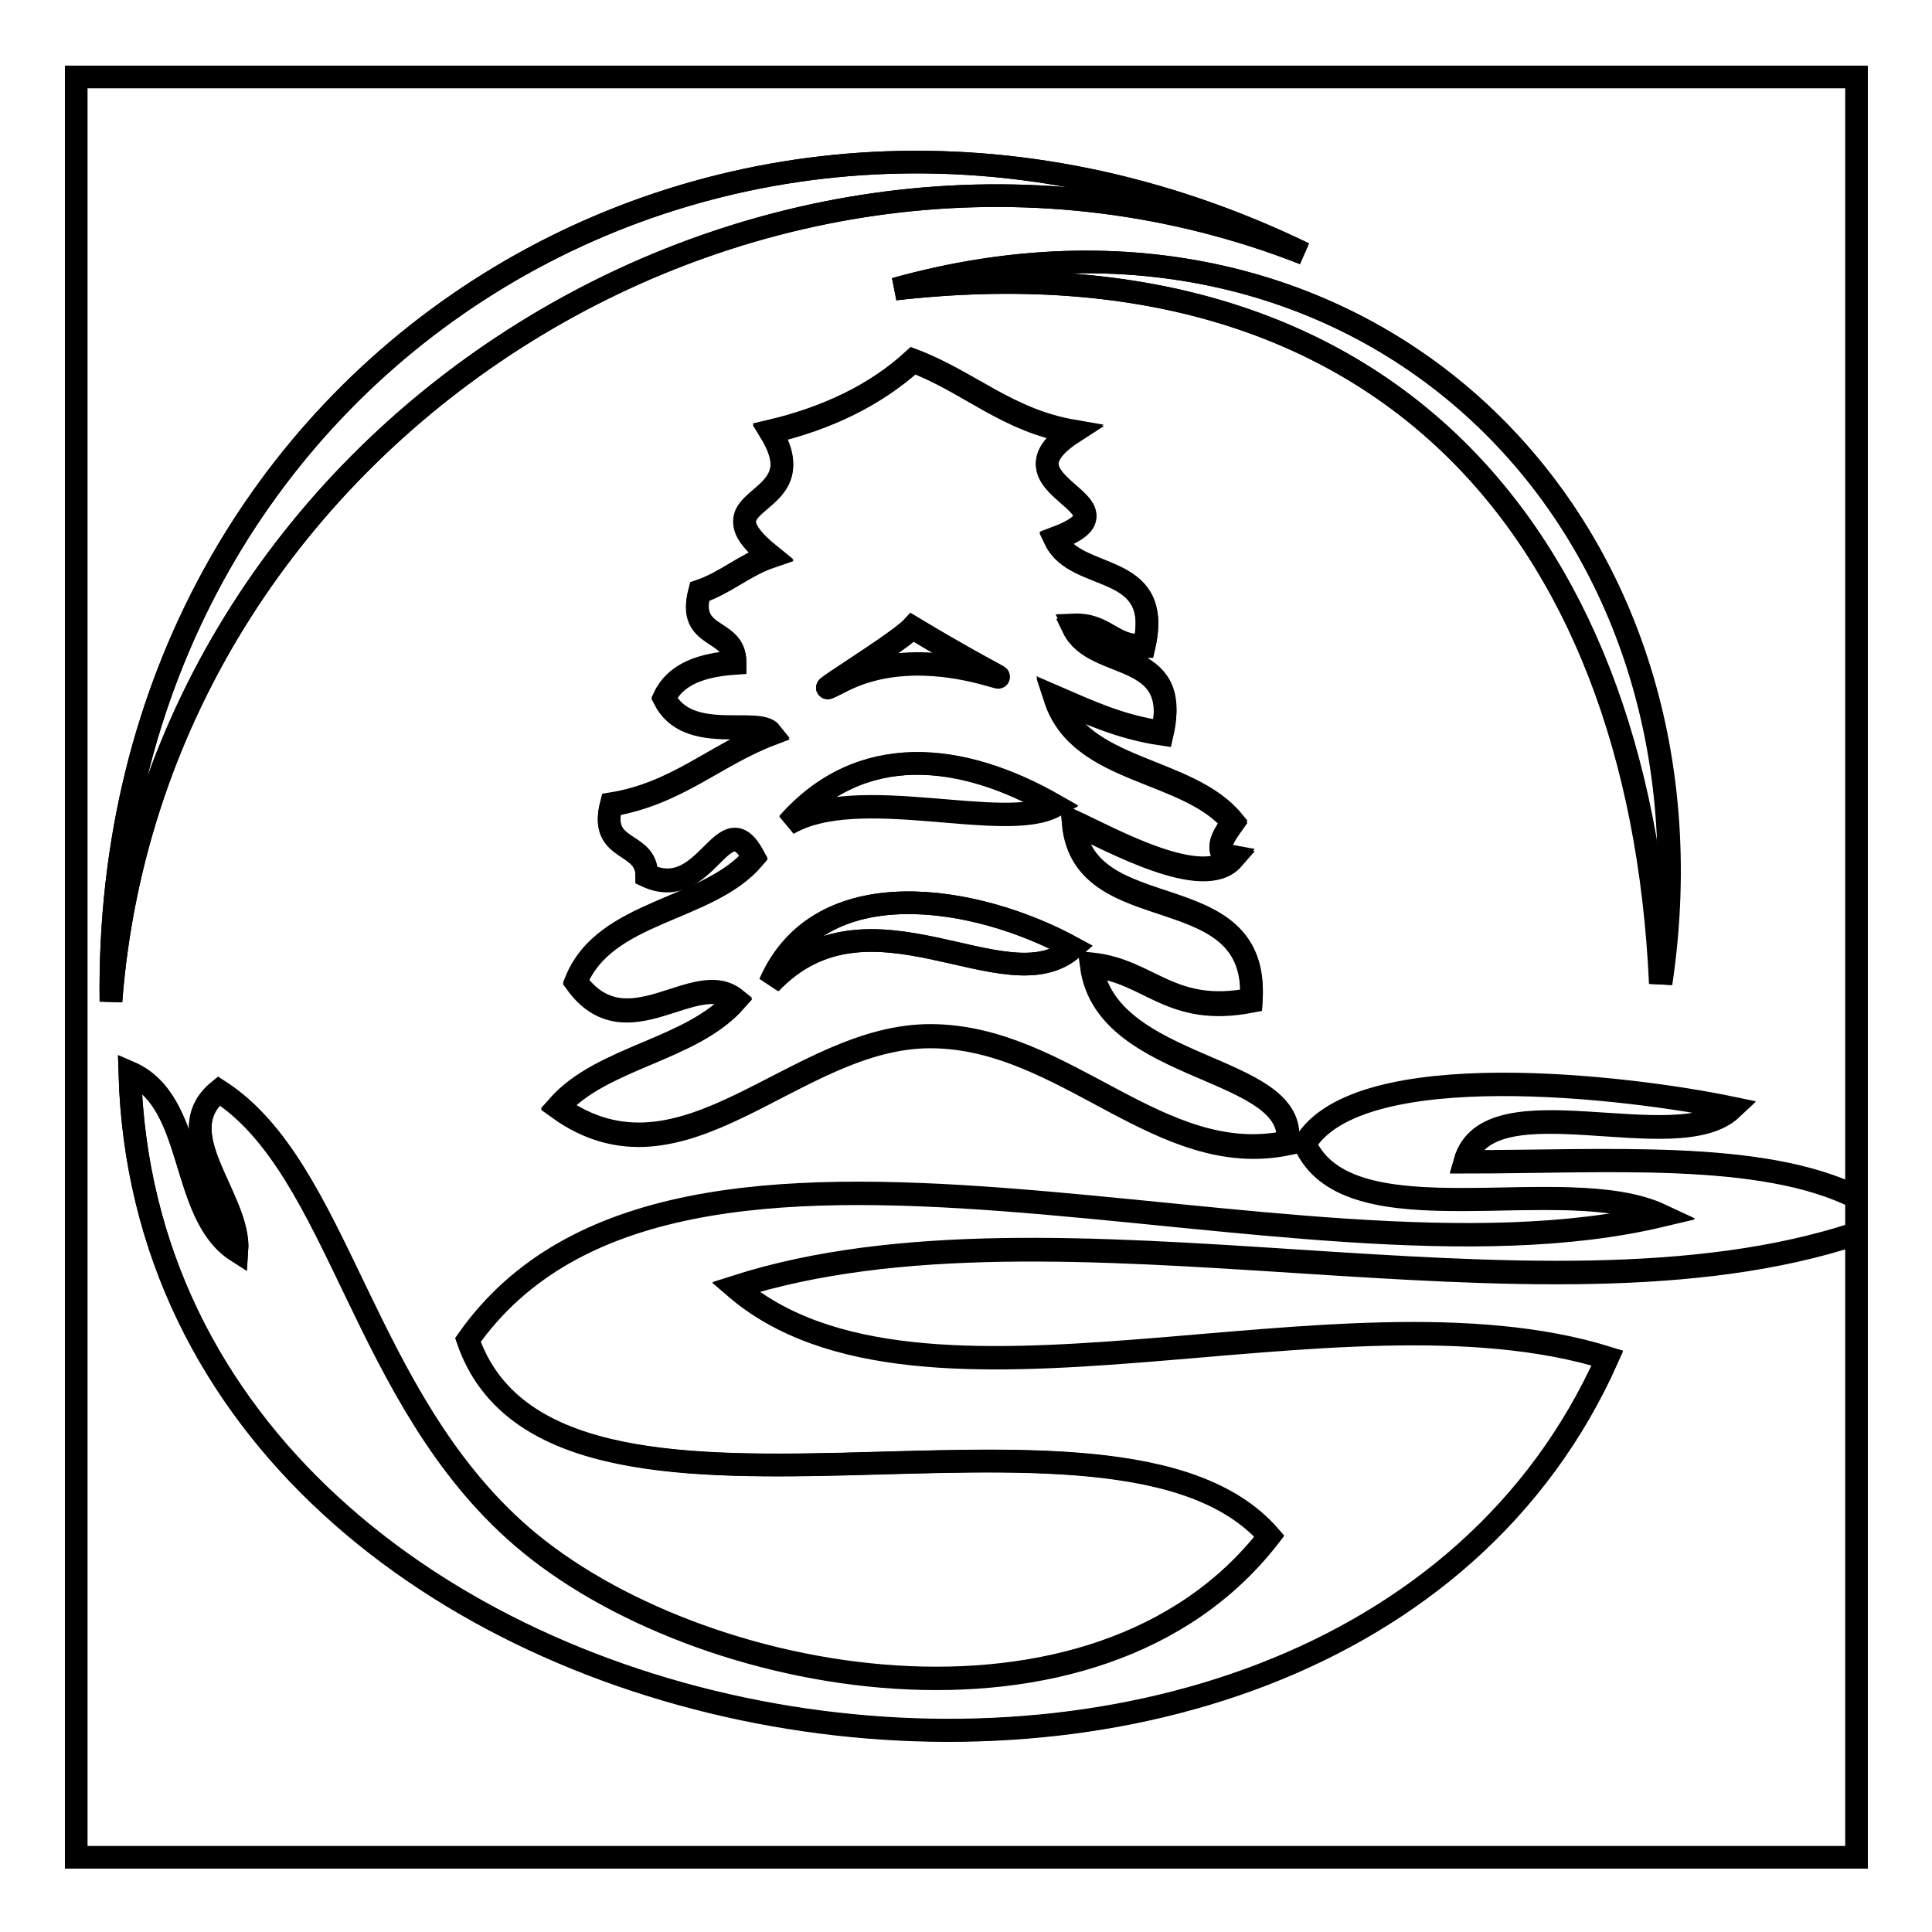
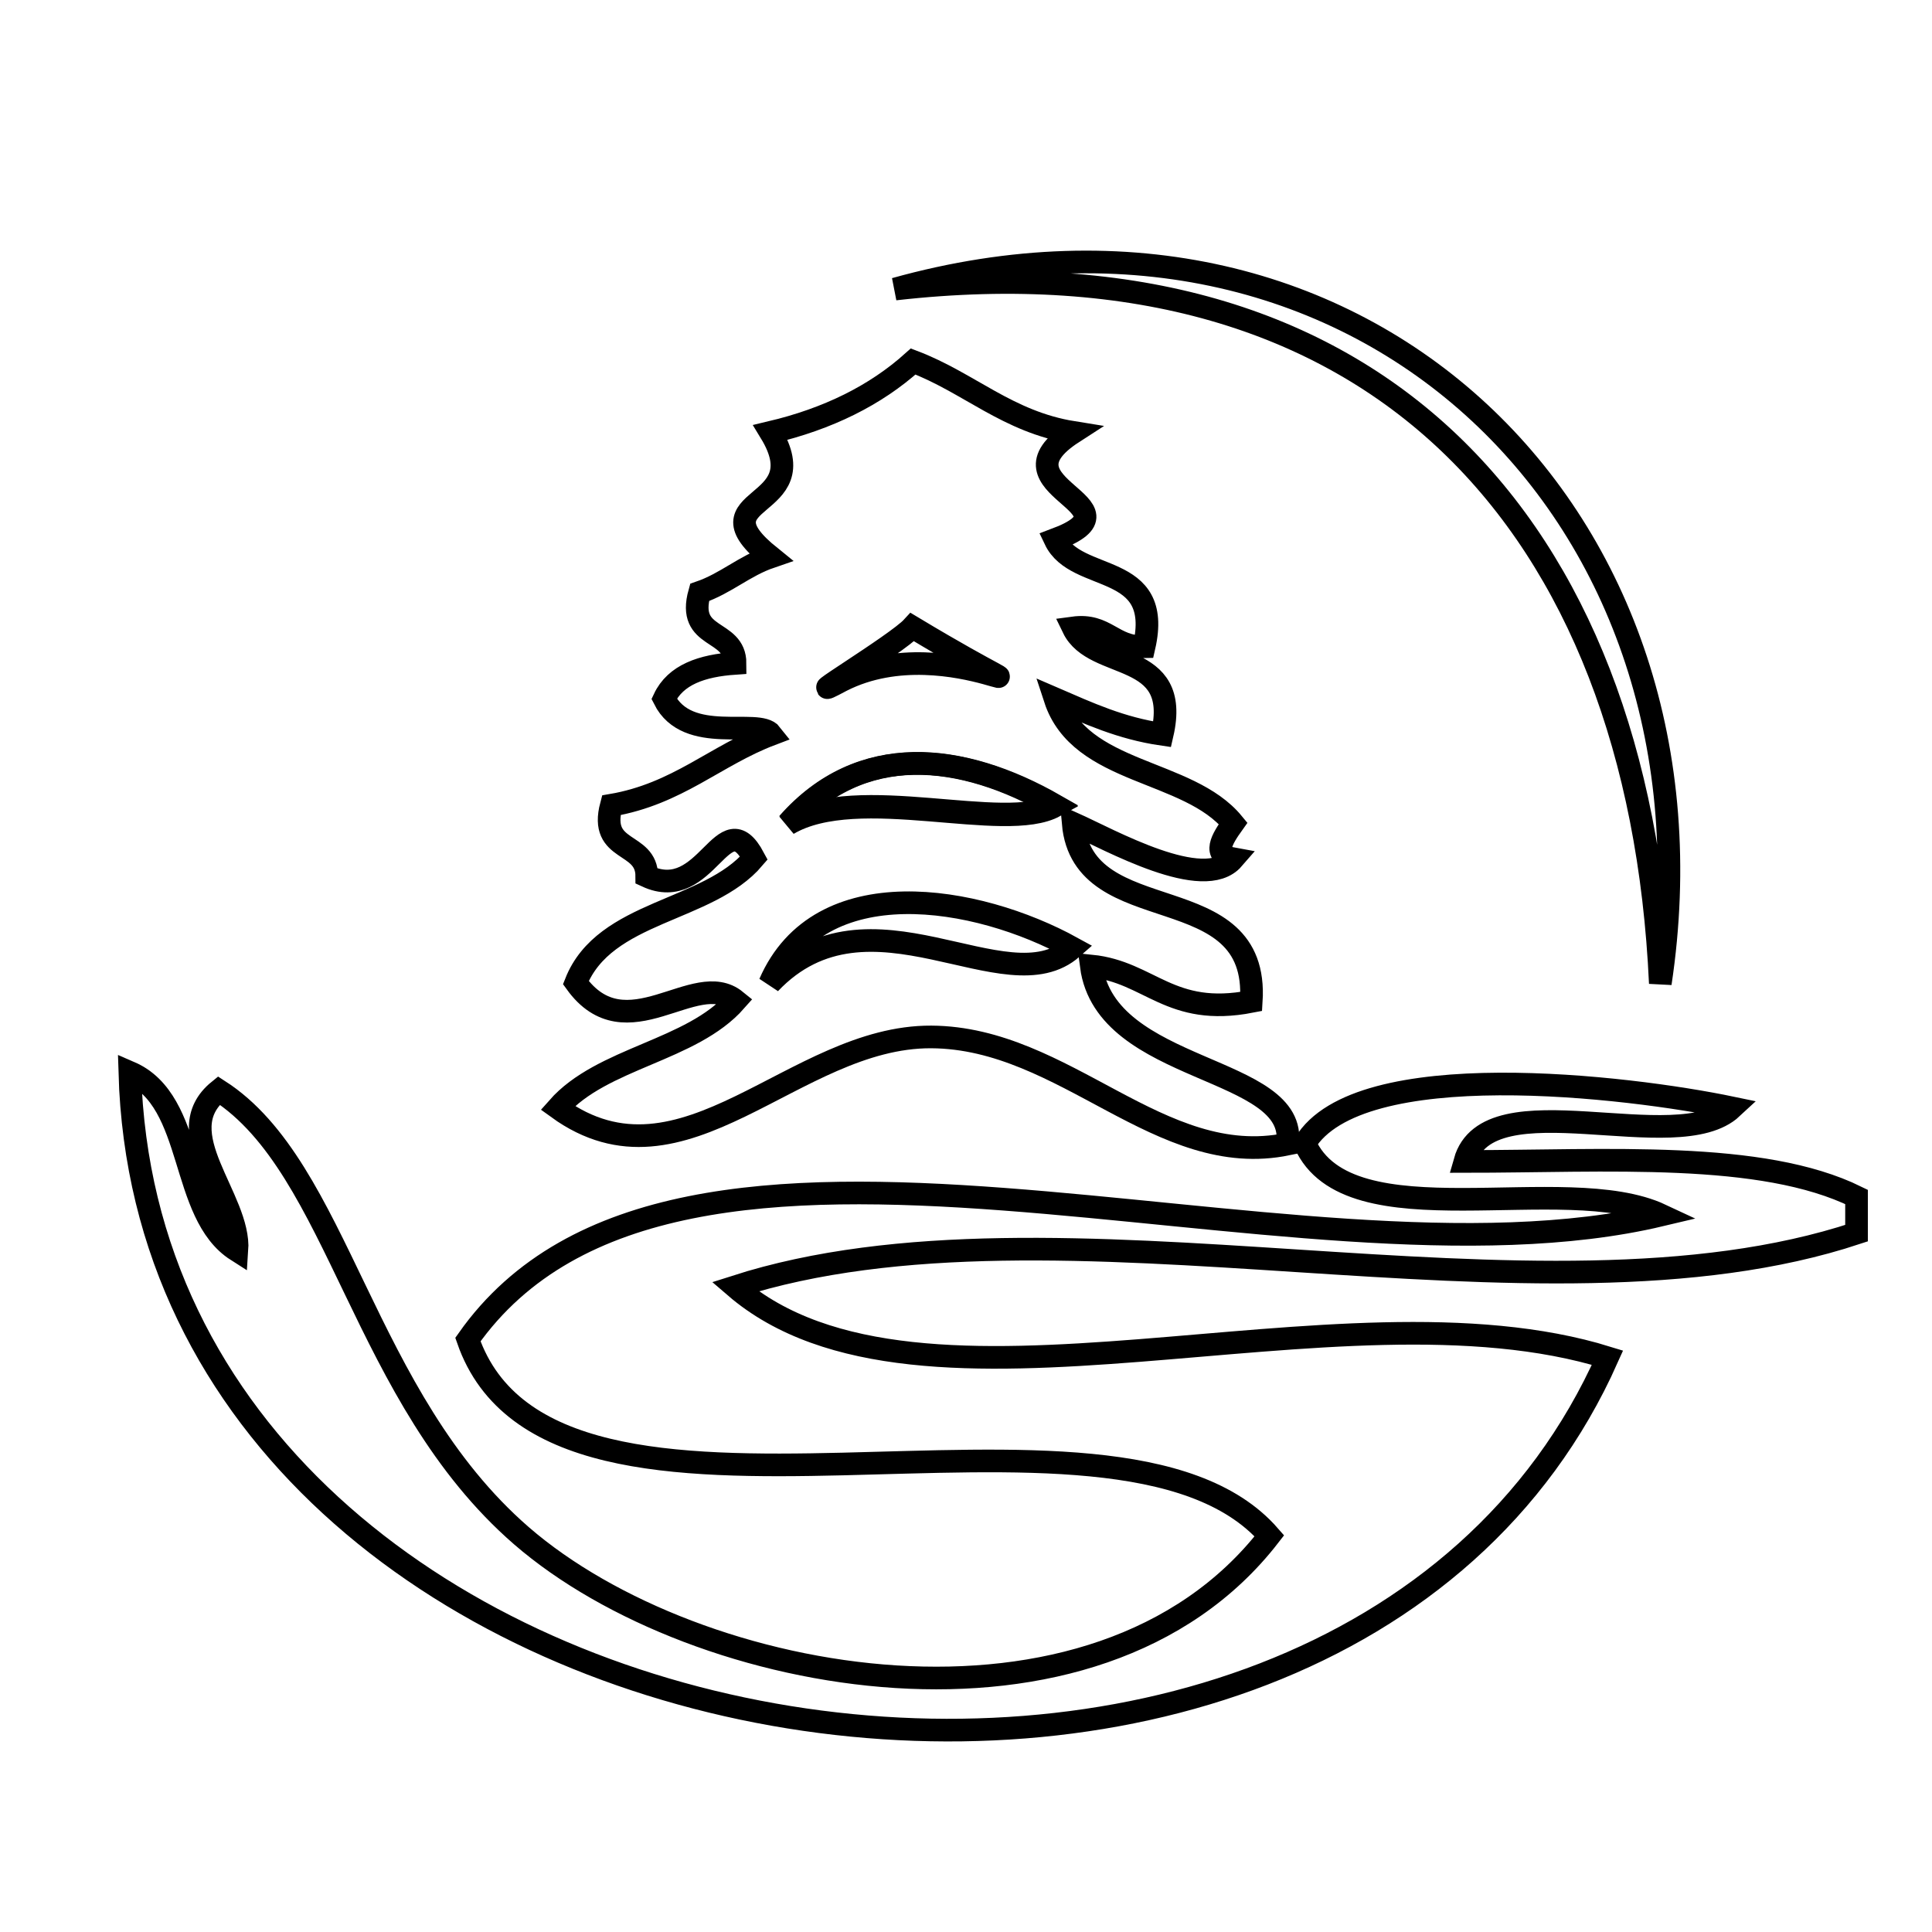
<svg xmlns="http://www.w3.org/2000/svg" version="1.1" x="0px" y="0px" viewBox="0 0 256 256" enable-background="new 0 0 256 256" xml:space="preserve">
  <g>
    <g>
-       <path stroke-width="3" fill-opacity="0" stroke="#000000" d="M172.8,33.6C102.3,6,20.6,56,14.7,132.7C13.6,48.1,96.6-3.3,172.8,33.6z" />
      <path stroke-width="3" fill-opacity="0" stroke="#000000" d="M220,130.3c-2.8-61-37.9-99.2-101.4-92C180.6,21,229.3,68.6,220,130.3z" />
      <path stroke-width="3" fill-opacity="0" stroke="#000000" d="M139.8,106.8c-6.7,3.7-26.1-3.1-35.4,2.4C114,98.2,127.4,99.6,139.8,106.8z" />
-       <path stroke-width="3" fill-opacity="0" stroke="#000000" d="M142.2,125.6c-8.8,7.8-26.9-9.2-40.1,4.7C108.6,115.1,129.4,118.6,142.2,125.6L142.2,125.6z" />
-       <path stroke-width="3" fill-opacity="0" stroke="#000000" d="M246,158.7c-12.6-6.3-33.1-4.7-51.9-4.7c3.1-11,28.1-0.2,35.4-7.1c-13.9-2.9-49.6-7.1-56.6,4.7c5.8,13.1,34.4,3.4,47.2,9.5c-49.2,11.7-130.4-22.8-158.1,16.5c11.3,32.7,85.7,2.4,106.2,26c-23,29.7-75.9,20.1-99.1,0c-21.2-18.3-24.1-48.7-40.1-59c-6.9,5.6,2.9,14.3,2.4,21.2c-7.7-4.9-5.3-19.8-14.2-23.6c2.7,94.7,159.4,119.5,195.8,37.8c-35.8-11.1-91.1,11.7-115.6-9.4c43-13.7,106.1,7,148.6-7.1c0,27.5,0,55,0,82.6c-78.6,0-157.3,0-235.9,0c0-78.6,0-157.3,0-235.9c78.6,0,157.3,0,235.9,0C246,59.6,246,109.1,246,158.7z M14.7,132.7C20.6,56,102.3,6,172.8,33.6C96.6-3.3,13.6,48.1,14.7,132.7L14.7,132.7z M118.6,38.3c63.5-7.2,98.6,31,101.5,92C229.3,68.6,180.6,21,118.6,38.3L118.6,38.3z M151.6,85.5c2.6-11.3-9-8.3-11.8-14.2c12.3-4.6-8.9-6.9,2.4-14.2c-8.7-1.5-13.8-6.6-21.2-9.4c-4.9,4.5-11.3,7.6-18.9,9.4c6.4,10.4-10.3,8.2,0,16.5c-3.5,1.2-5.9,3.5-9.4,4.7c-1.7,6.5,4.7,4.7,4.7,9.4c-4.4,0.3-7.9,1.5-9.4,4.7c3.1,6.2,12.5,2.5,14.2,4.7c-7.4,2.8-12.5,8-21.2,9.4c-1.7,6.5,4.7,4.7,4.7,9.4c8,3.8,10.1-10,14.2-2.4c-6.1,7.2-19.8,7-23.6,16.5c6.8,9.3,15.8-2,21.2,2.4c-5.9,6.7-17.7,7.5-23.6,14.2c16.8,12,31.4-9.5,49.5-9.4c17.8,0.1,30.3,17.7,47.2,14.1c1.6-10.4-24.1-9.2-26-23.6c7.8,0.8,10.5,6.8,21.2,4.7c1.1-16.9-22.3-9.1-23.6-23.6c5,2.3,17.3,9.2,21.2,4.7c-2.8-0.5-1.5-2.6,0-4.7c-6-7.3-20.3-6.5-23.6-16.5c4.4,1.9,8.6,3.9,14.2,4.7c2.7-11.3-9-8.3-11.8-14.2C146.6,82.6,147.4,85.8,151.6,85.5L151.6,85.5z" />
      <path stroke-width="3" fill-opacity="0" stroke="#000000" d="M142.2,83.2C145,89,156.6,86,154,97.3c-5.5-0.8-9.8-2.8-14.2-4.7c3.3,10.1,17.6,9.2,23.6,16.5c-1.5,2.1-2.8,4.2,0,4.7c-3.9,4.5-16.3-2.5-21.2-4.7c1.3,14.5,24.7,6.7,23.6,23.6c-10.8,2.1-13.4-3.9-21.2-4.7c1.9,14.4,27.5,13.1,26,23.6c-16.9,3.5-29.4-14.1-47.2-14.2c-18.2-0.1-32.8,21.5-49.5,9.4c5.9-6.7,17.7-7.5,23.6-14.2c-5.4-4.4-14.5,6.9-21.2-2.4c3.8-9.6,17.5-9.3,23.6-16.5c-4.1-7.7-6.2,6.1-14.2,2.4c0-4.7-6.4-3-4.7-9.4c8.8-1.5,13.8-6.6,21.2-9.4c-1.7-2.2-11.1,1.5-14.2-4.7c1.5-3.2,5-4.4,9.4-4.7c0-4.7-6.5-3-4.7-9.4c3.5-1.2,5.9-3.5,9.4-4.7c-10.3-8.3,6.4-6,0-16.5c7.6-1.8,13.9-4.9,18.9-9.4c7.4,2.8,12.5,8,21.2,9.4c-11.3,7.3,9.9,9.6-2.4,14.2c2.8,5.9,14.4,2.8,11.8,14.2C147.4,85.8,146.6,82.6,142.2,83.2L142.2,83.2z M111.5,90.2c14.7-7.5,33.2,7.2,9.4-7.1C118.8,85.4,104.6,93.9,111.5,90.2z M104.4,109.1c9.3-5.5,28.7,1.3,35.4-2.4C127.4,99.6,114,98.2,104.4,109.1z M102,130.3c13.2-13.9,31.3,3.1,40.1-4.7C129.4,118.6,108.6,115.1,102,130.3z" />
-       <path stroke-width="3" fill-opacity="0" stroke="#000000" d="M120.9,83.2c23.8,14.3,5.2-0.4-9.4,7.1C104.6,93.9,118.8,85.4,120.9,83.2z" />
      <path stroke-width="3" fill-opacity="0" stroke="#000000" d="M246,163.4c-42.6,14.1-105.6-6.7-148.6,7.1c24.5,21.1,79.8-1.7,115.6,9.4c-36.4,81.8-193.1,56.9-195.8-37.8c8.8,3.8,6.5,18.7,14.2,23.6c0.5-6.9-9.3-15.6-2.4-21.2c16,10.3,18.9,40.6,40.1,59c23.2,20.1,76.1,29.7,99.1,0c-20.5-23.5-94.8,6.8-106.2-26c27.7-39.3,108.9-4.8,158.1-16.5c-12.8-6-41.4,3.6-47.2-9.5c7.1-11.8,42.7-7.6,56.6-4.7c-7.3,6.8-32.3-3.9-35.4,7.1c18.8,0,39.3-1.5,51.9,4.7C246,160.2,246,161.8,246,163.4L246,163.4z" />
    </g>
  </g>
</svg>